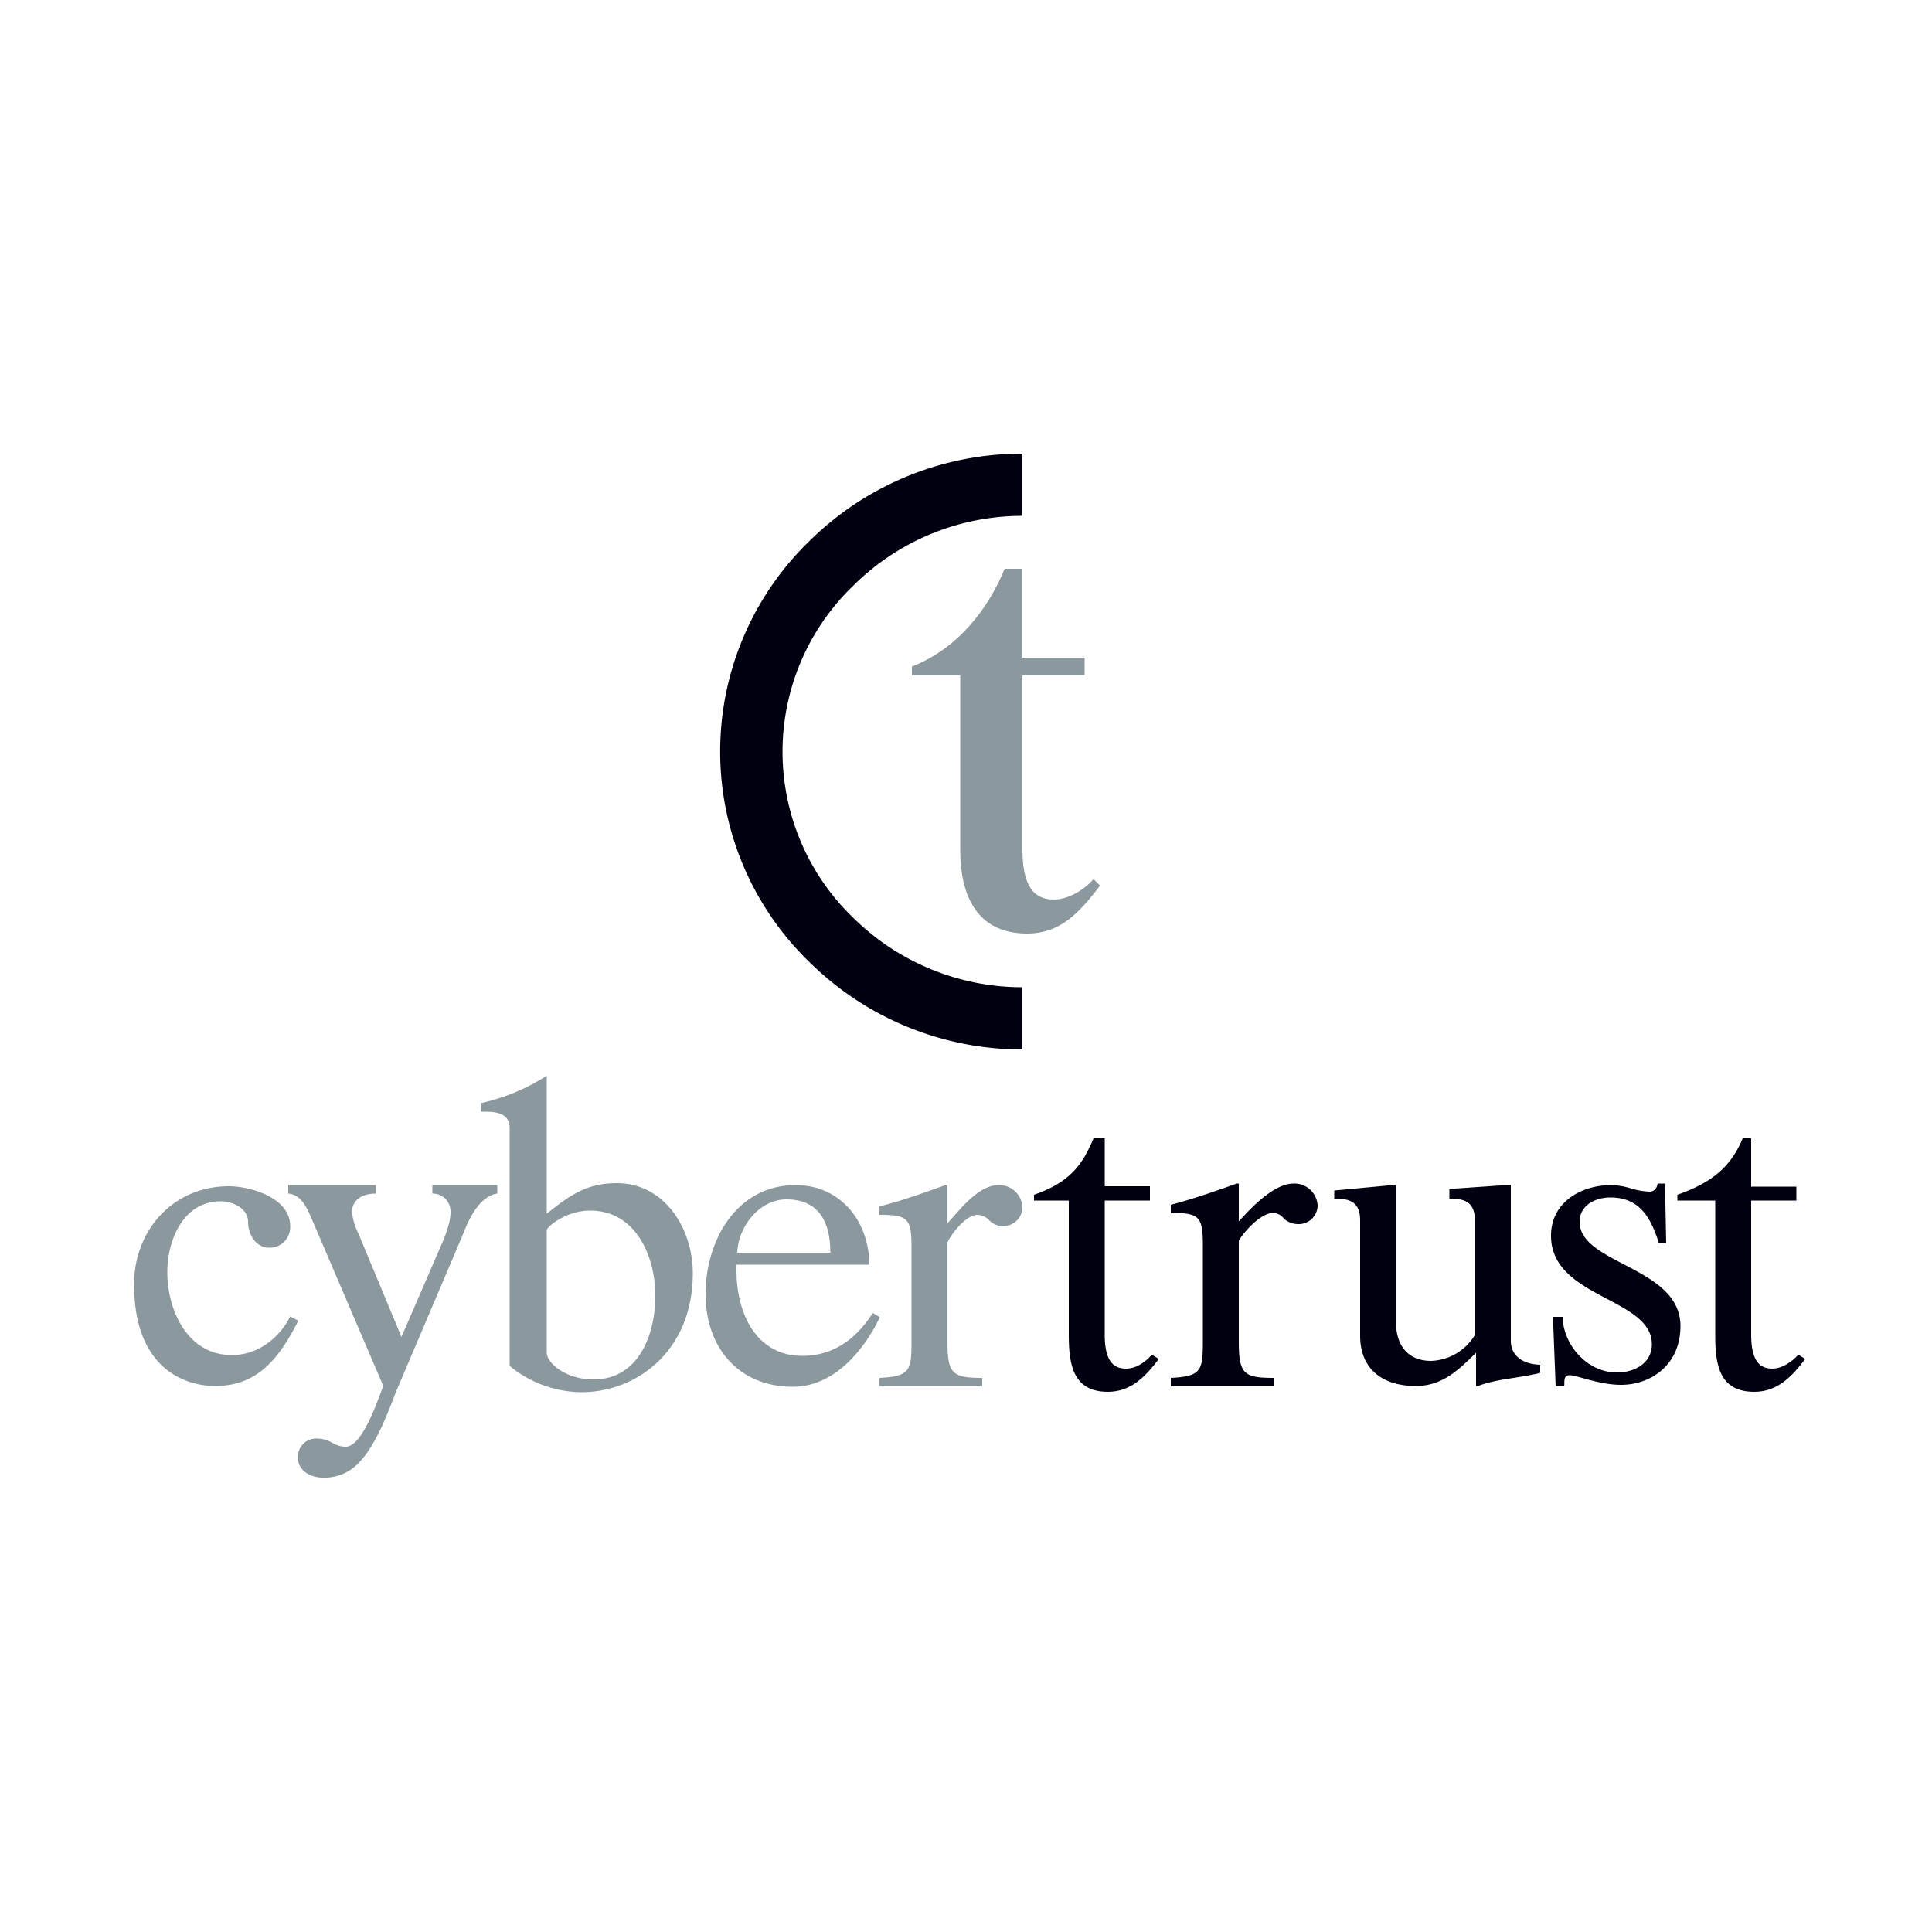
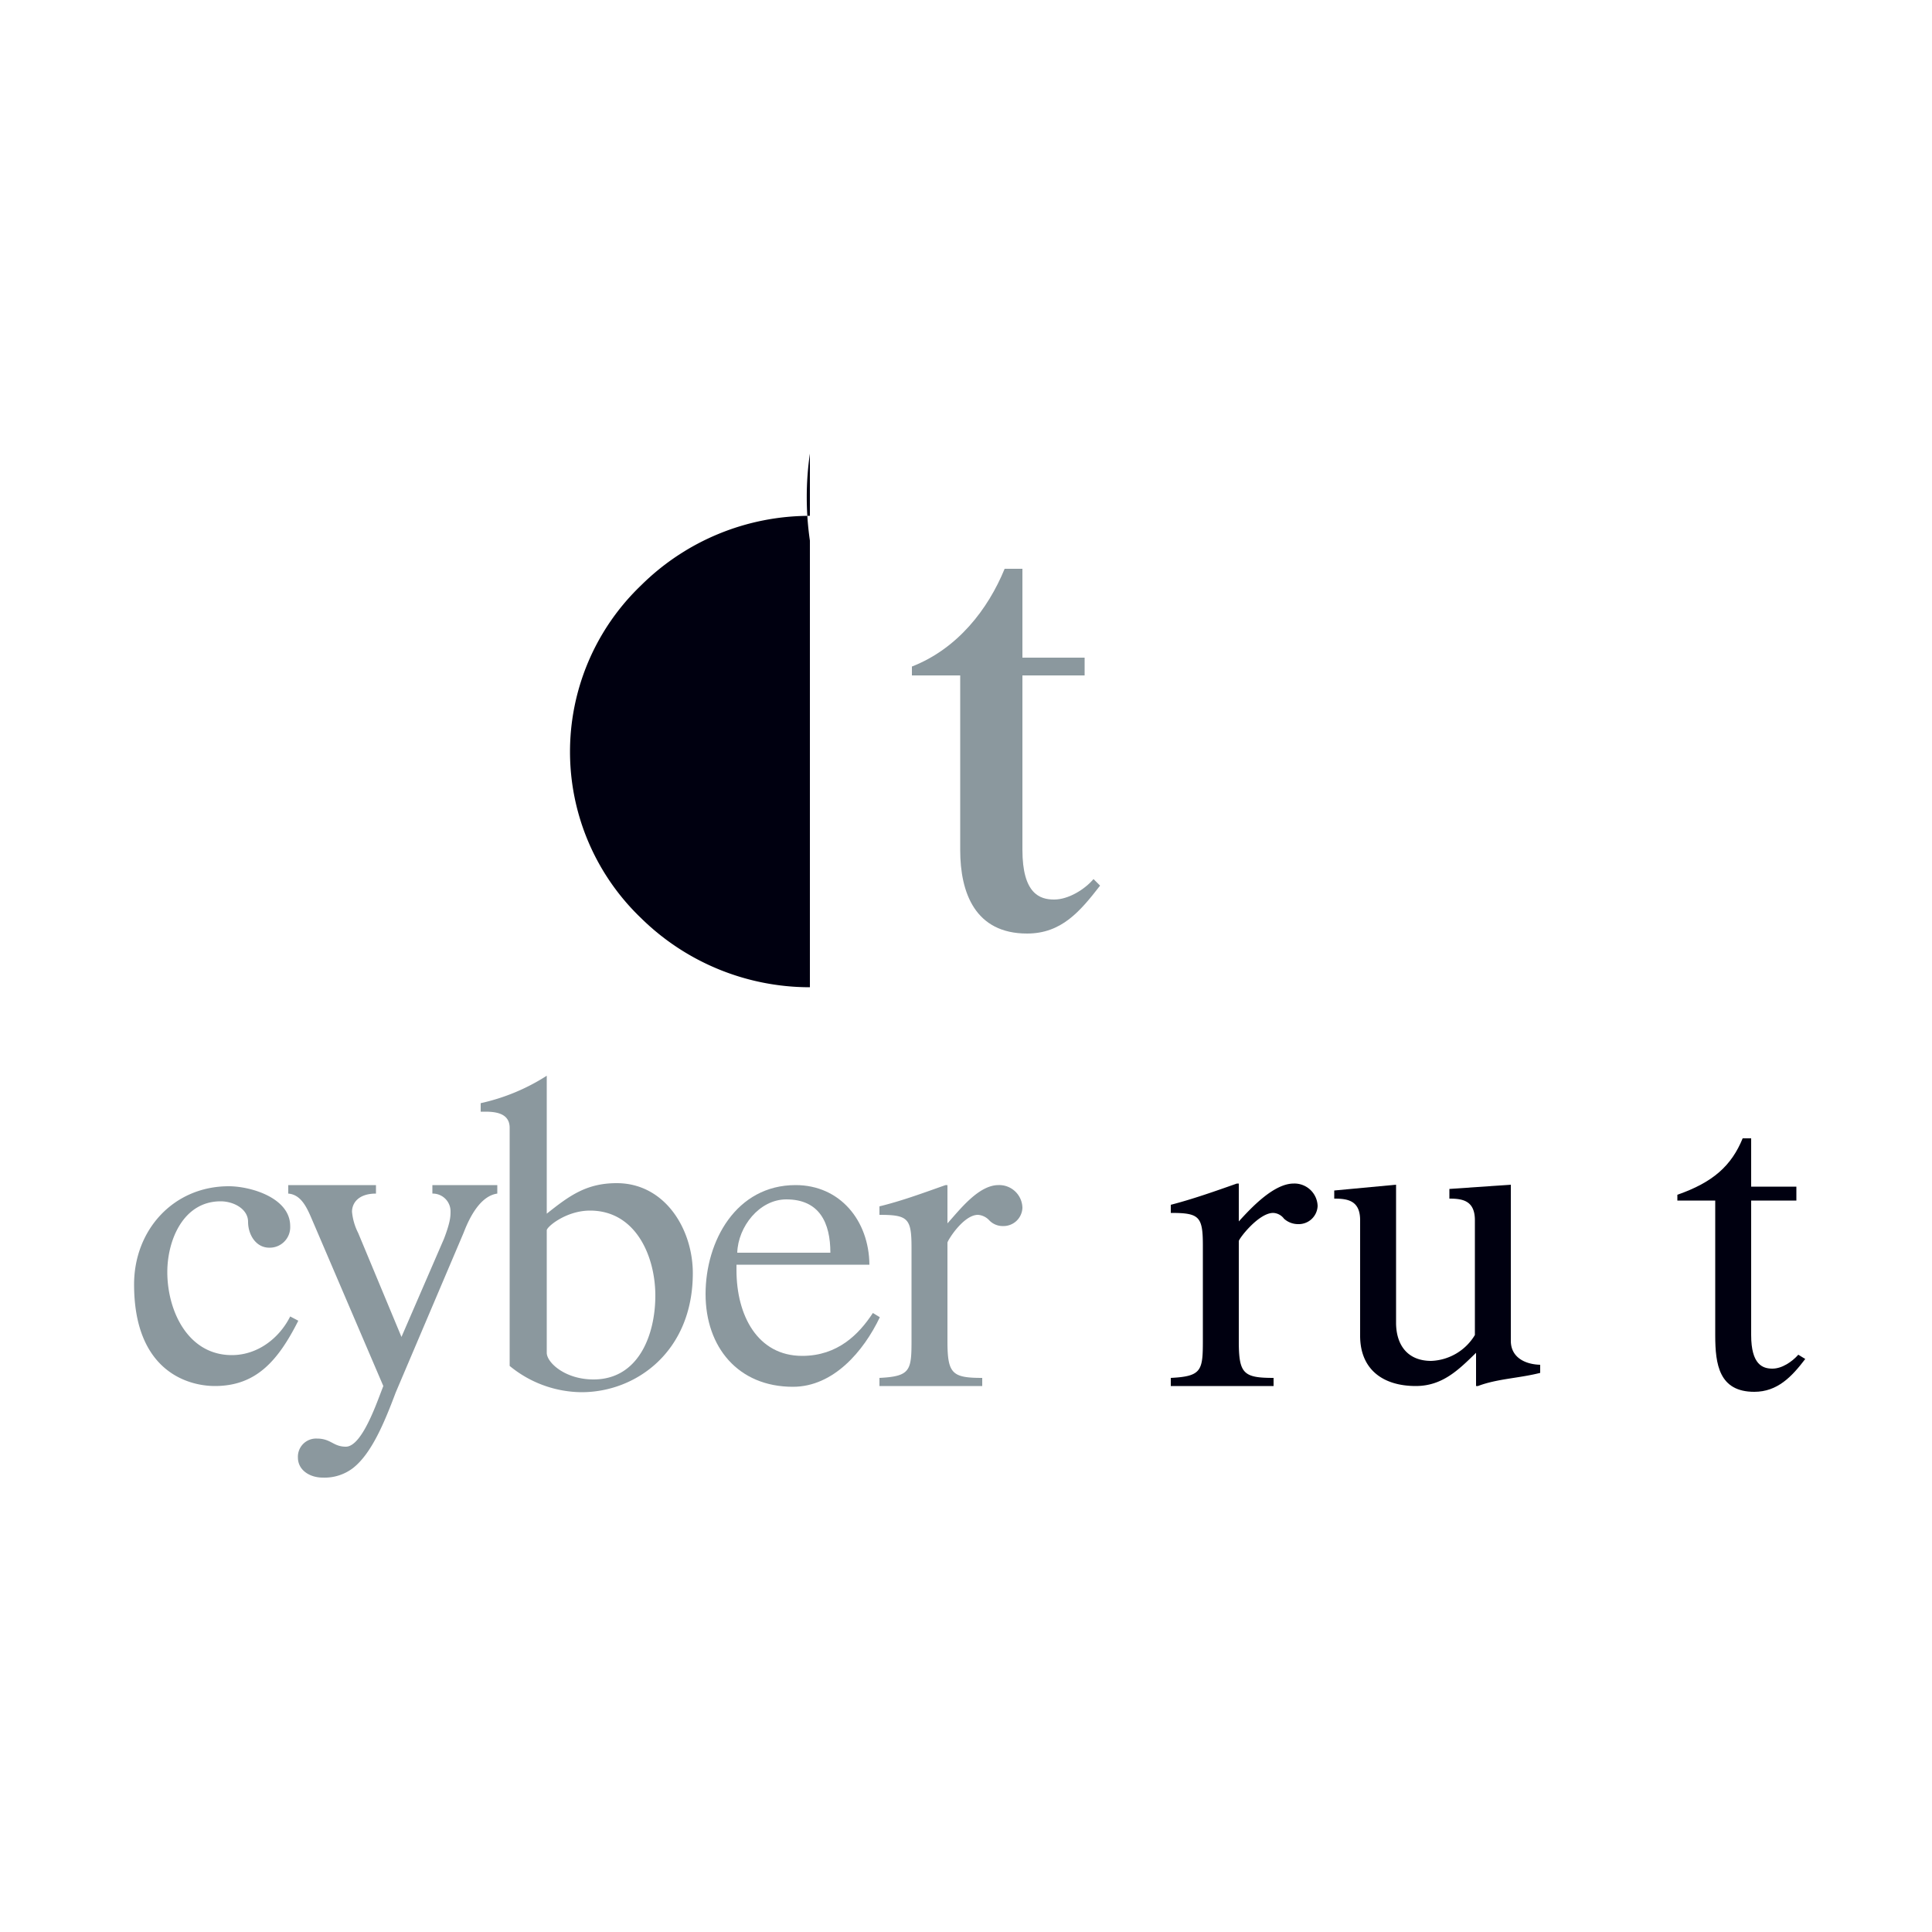
<svg xmlns="http://www.w3.org/2000/svg" id="レイヤー_1" data-name="レイヤー 1" viewBox="0 0 500 500">
  <defs>
    <style>.cls-1{fill:#fff;}.cls-2{fill:#8b989e;}.cls-3{fill:#000010;}</style>
  </defs>
-   <rect class="cls-1" width="500" height="500" />
  <path class="cls-2" d="M75.1,317.3a5.3,5.3,0,0,1-5.4,5.6c-3.5,0-5.5-3.4-5.5-6.7s-3.7-5.3-7.1-5.3c-9.7,0-13.8,10.1-13.8,18.3,0,10,5.3,21.5,16.7,21.5,6.7,0,12.3-4.4,15.1-10l2.1,1.1c-5.3,10.5-11,16.9-21.6,16.9-6.9,0-20.9-3.8-20.9-26.3,0-14.1,10.2-25.4,24.5-25.4C64.9,307,75.1,310,75.1,317.3Z" />
  <path class="cls-2" d="M97.3,306.7v2.2c-4.6,0-6.2,2.5-6.2,4.7a15.2,15.2,0,0,0,1.6,5.5L103.9,346l11-25.4c1.6-4.2,1.7-5.7,1.7-7a4.6,4.6,0,0,0-4.7-4.7v-2.2h16.8v2.2c-4.3.6-7.1,5.9-8.7,10.1l-17.6,41.4c-2.9,7.7-6.2,15.7-11,19.5a12.1,12.1,0,0,1-7.9,2.5c-3.3,0-6.4-1.9-6.4-5.2a4.7,4.7,0,0,1,4.9-4.9c3.7,0,4.2,2.1,7.5,2.1s6.4-7.1,8.4-12.3l1.3-3.4L81.3,316.9c-1.5-3.4-2.9-7.7-6.7-8v-2.2Z" />
  <path class="cls-2" d="M141.5,350.1c0,2.5,4.7,6.9,12.1,6.9,11.7,0,16-11.6,16-21.7s-5-22-16.9-22c-6.2,0-11.2,4.2-11.2,5.1Zm-9.6-58.2c0-3.6-3.2-4.2-6.3-4.2h-1.2v-2.2a52.5,52.5,0,0,0,17.1-7.1v35.7c5.9-4.7,10.3-7.9,18.1-7.9,12.5,0,19.7,11.9,19.7,23.3,0,20.2-14.6,30.8-28.8,30.8a29.6,29.6,0,0,1-18.6-6.8Z" />
  <path class="cls-2" d="M214.9,324.2c0-7.7-2.8-13.8-11.4-13.8-7,0-12.5,7.1-12.7,13.8Zm-24.3,3.1v1.4c0,11.8,5.5,22.2,17,22.2,9.2,0,14.7-5.6,18.3-11.1l1.8,1.1c-4.2,8.8-12,18-22.5,18-14.2,0-22.6-10.3-22.6-24s7.9-28.2,23.3-28.2c11.5,0,19,9.2,19.1,20.6Z" />
  <path class="cls-2" d="M227.6,356.6c8-.4,8.3-1.9,8.3-9.7v-24c0-7.6-.9-8.5-8.3-8.5v-2.2c5.8-1.4,11.7-3.6,17.1-5.5h.5v9.9c3.1-3.4,8-9.9,13.2-9.9a6,6,0,0,1,6.2,5.9,4.9,4.9,0,0,1-5,4.7,4.8,4.8,0,0,1-3.6-1.5,4.4,4.4,0,0,0-2.9-1.4c-3.8,0-7.9,6.7-7.9,7.2v25.5c0,8.4,1.2,9.5,9,9.5v2.1H227.6Z" />
  <path class="cls-2" d="M236,174.8v-2.3c11.8-4.6,19.7-14.8,24-25.3h4.6v23h16.1v4.6H264.6v45.1c0,11.4,4.5,12.9,8.2,12.9s7.9-2.6,10.2-5.3l1.7,1.7c-5.2,6.7-10,12.4-18.9,12.4-13.4,0-17.3-10.5-17.3-21.6V174.8Z" />
-   <path class="cls-3" d="M267.6,310.7v-1.5c9.2-3.2,12.5-7.6,15.4-14.6h2.9V307h11.7v3.7H285.9v34.8c0,7.7,3,8.7,5.6,8.7s5-1.8,6.6-3.6l1.8,1.1c-3.5,4.6-7.2,8.5-13.2,8.5-9,0-10.1-7.1-10.1-14.6V310.7Z" />
  <path class="cls-3" d="M434.1,310.7v-1.5c9.2-3.2,14-7.5,16.9-14.6h2.2v12.5h11.7v3.6H453.2v34.8c0,7.7,3,8.7,5.5,8.7s5.1-1.8,6.7-3.6l1.8,1.1c-3.5,4.6-7.2,8.5-13.2,8.5-9.1,0-10.1-7.1-10.1-14.6V310.7Z" />
  <path class="cls-3" d="M303,356.6c8-.4,8.3-1.9,8.3-9.7V322.4c0-7.6-.9-8.5-8.3-8.5v-2.1c5.8-1.5,11.7-3.6,17.1-5.5h.5v9.8c3.1-3.4,9-9.8,14.2-9.8a6,6,0,0,1,6.2,5.8,4.9,4.9,0,0,1-5.1,4.7,5.4,5.4,0,0,1-3.6-1.4,3.7,3.7,0,0,0-2.8-1.5c-3.8,0-8.9,6.7-8.9,7.3v25.9c0,8.4,1.2,9.5,9,9.5v2.1H303Z" />
  <path class="cls-3" d="M391,347c0,4.3,3.7,6.1,7.6,6.2v2.1c-5.5,1.4-11.1,1.5-16.1,3.4H382v-8.6c-4.5,4.4-8.7,8.6-15.6,8.6-8.5,0-14.4-4.3-14.4-13V315.8c0-5.1-3.2-5.6-6.7-5.6v-2.1l16-1.5v35.7c0,5.7,2.9,9.9,9.1,9.9a13.8,13.8,0,0,0,11.3-6.7V315.8c0-5.1-3.2-5.6-6.6-5.6v-2.5l15.9-1.1Z" />
-   <path class="cls-3" d="M431.2,321.7h-1.9c-2-6.4-4.9-11.8-12.5-11.8-4.2,0-8,2.2-8,6.3,0,11,26.1,11.6,26.1,27,0,9.9-7.5,15.2-15.4,15.2-5.6,0-11.5-2.5-13.3-2.5s-1.2,2.1-1.4,2.8h-2.2l-.7-17.9h2.5c.2,7.4,6.4,14.4,14.1,14.4,4.5,0,9-2.4,9-7.3,0-12.1-26.1-11.9-26.1-28.1,0-8.6,7.7-13.1,15.6-13.1a18.3,18.3,0,0,1,5.2.9,19.3,19.3,0,0,0,4.7.8c1.2,0,1.9-.9,2.1-2.1h1.9Z" />
-   <path class="cls-3" d="M209.6,139.9a75.8,75.8,0,0,0,0,109.2,78.3,78.3,0,0,0,55,22.5V255.5a62.3,62.3,0,0,1-43.7-17.9,59.6,59.6,0,0,1,0-86.1,62,62,0,0,1,43.7-18V117.4A78.3,78.3,0,0,0,209.6,139.9Z" />
+   <path class="cls-3" d="M209.6,139.9V255.5a62.3,62.3,0,0,1-43.7-17.9,59.6,59.6,0,0,1,0-86.1,62,62,0,0,1,43.7-18V117.4A78.3,78.3,0,0,0,209.6,139.9Z" />
</svg>